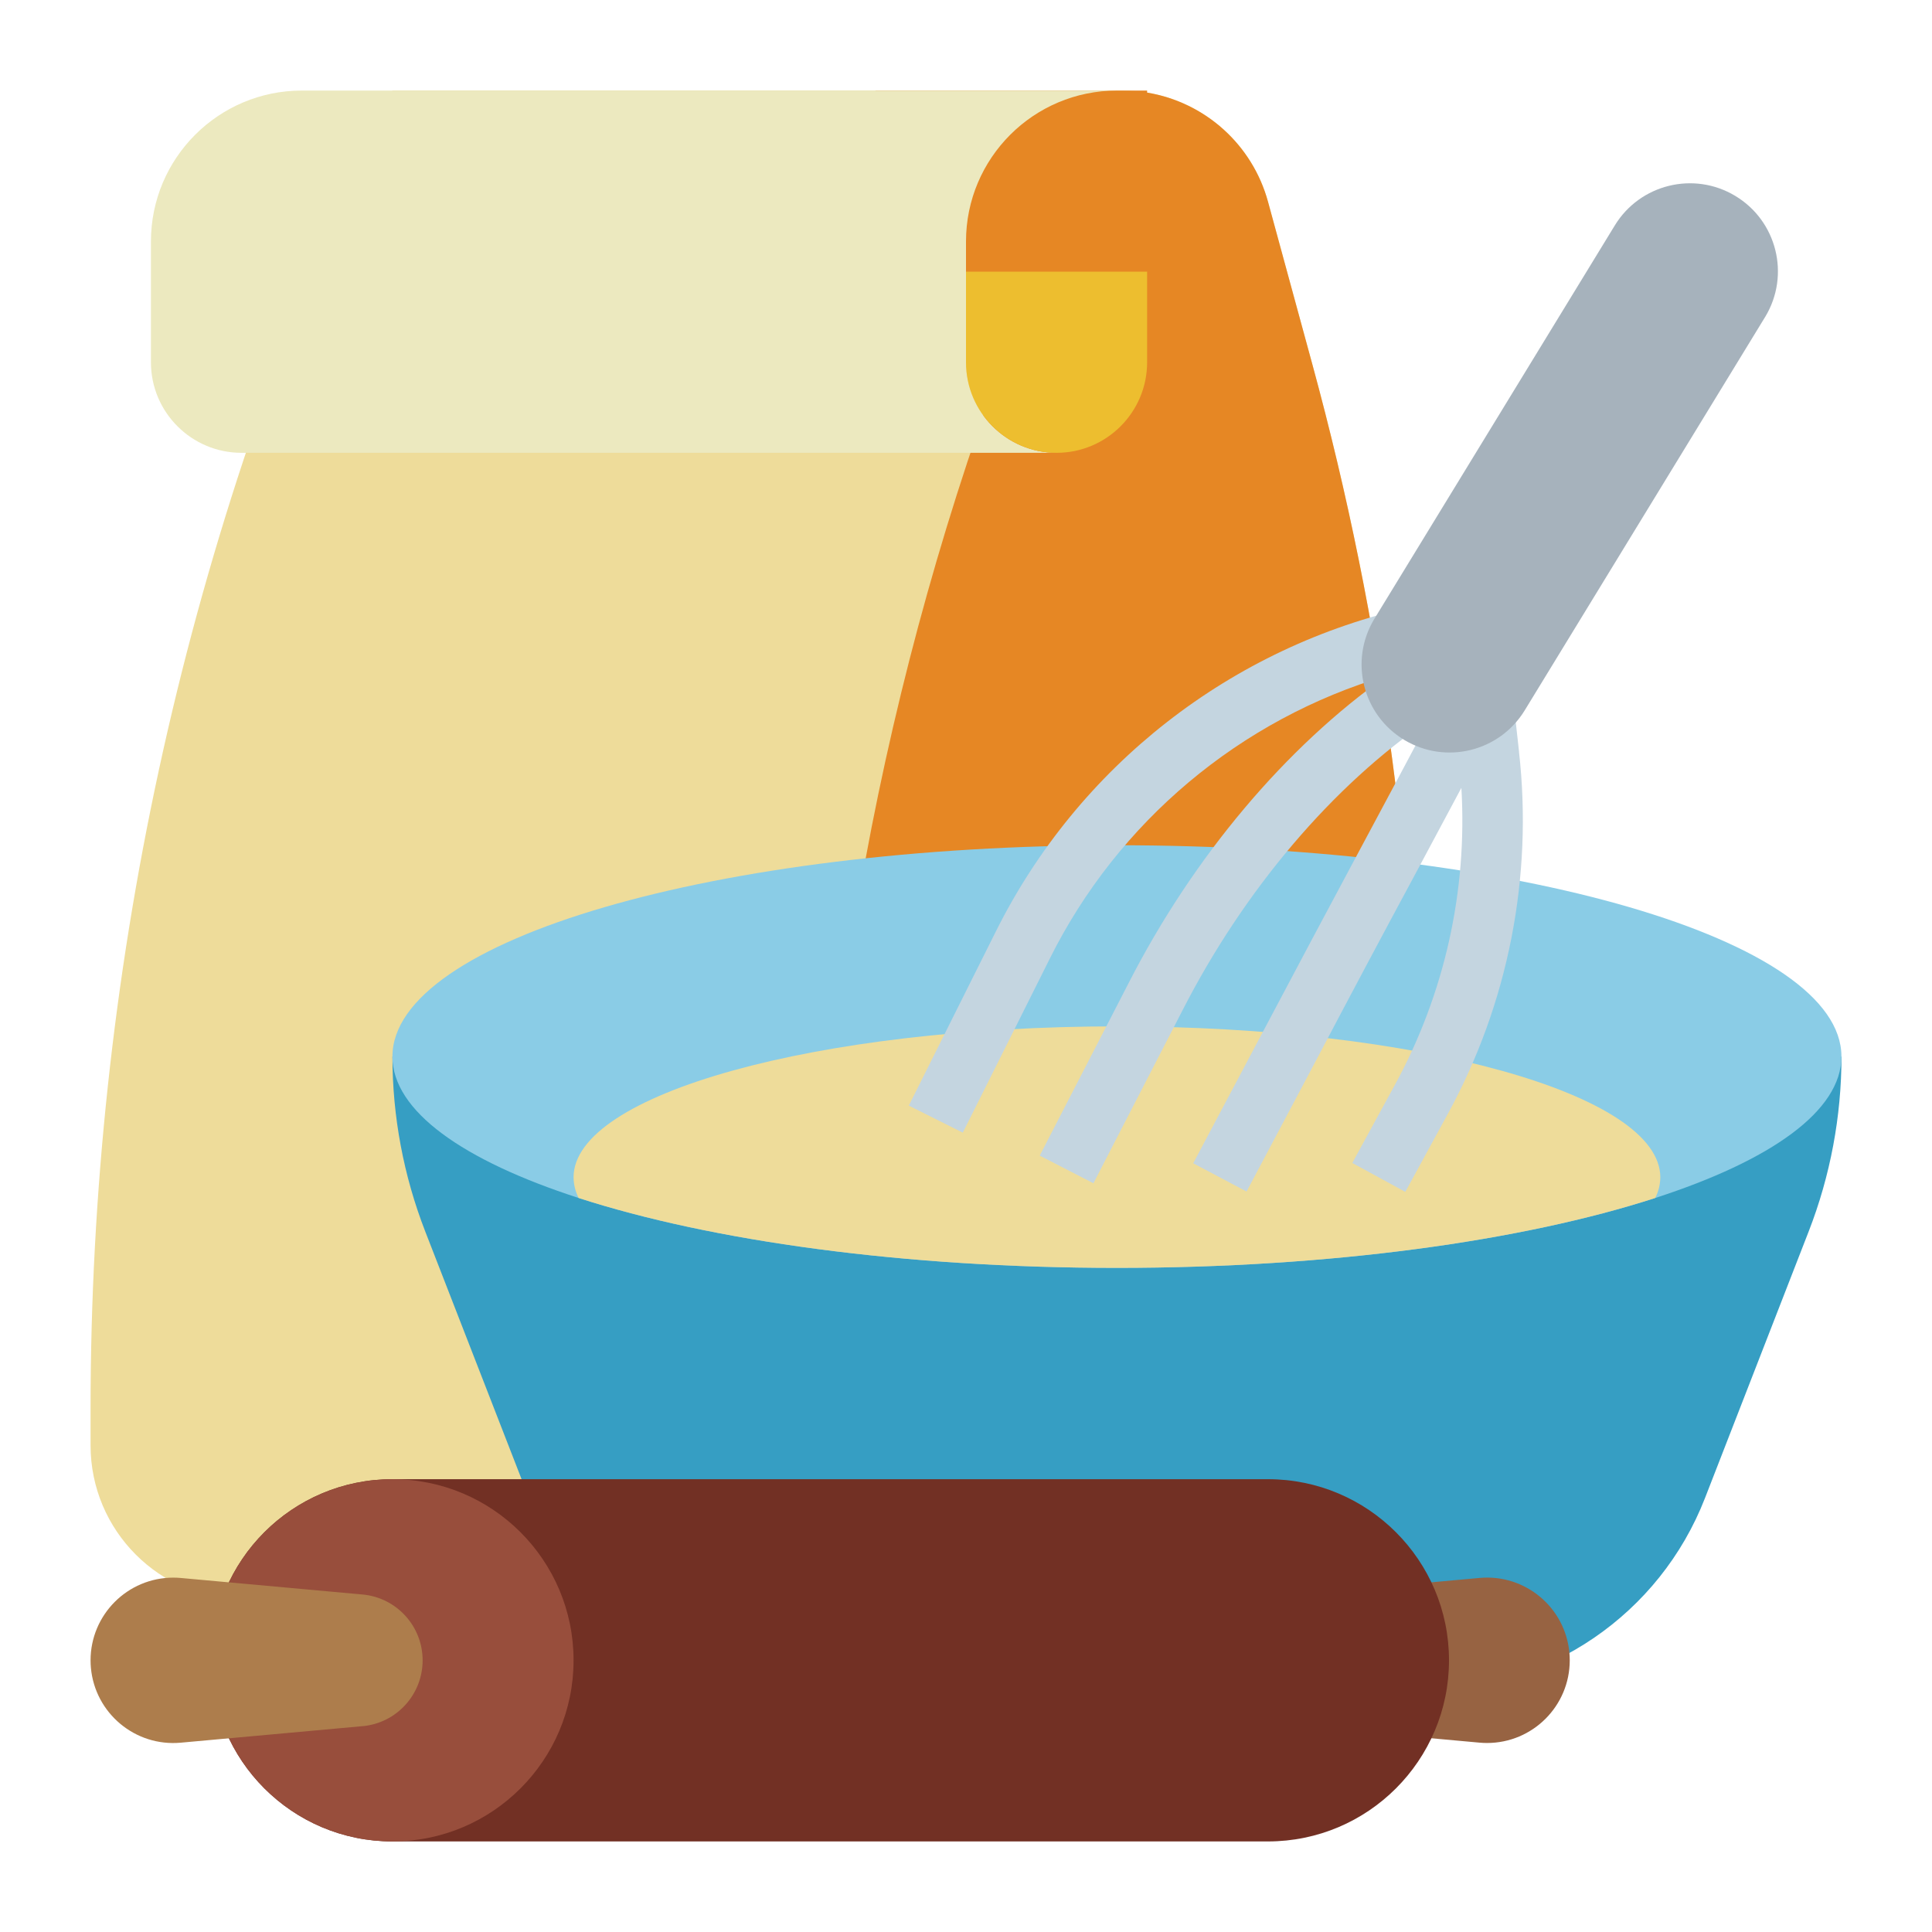
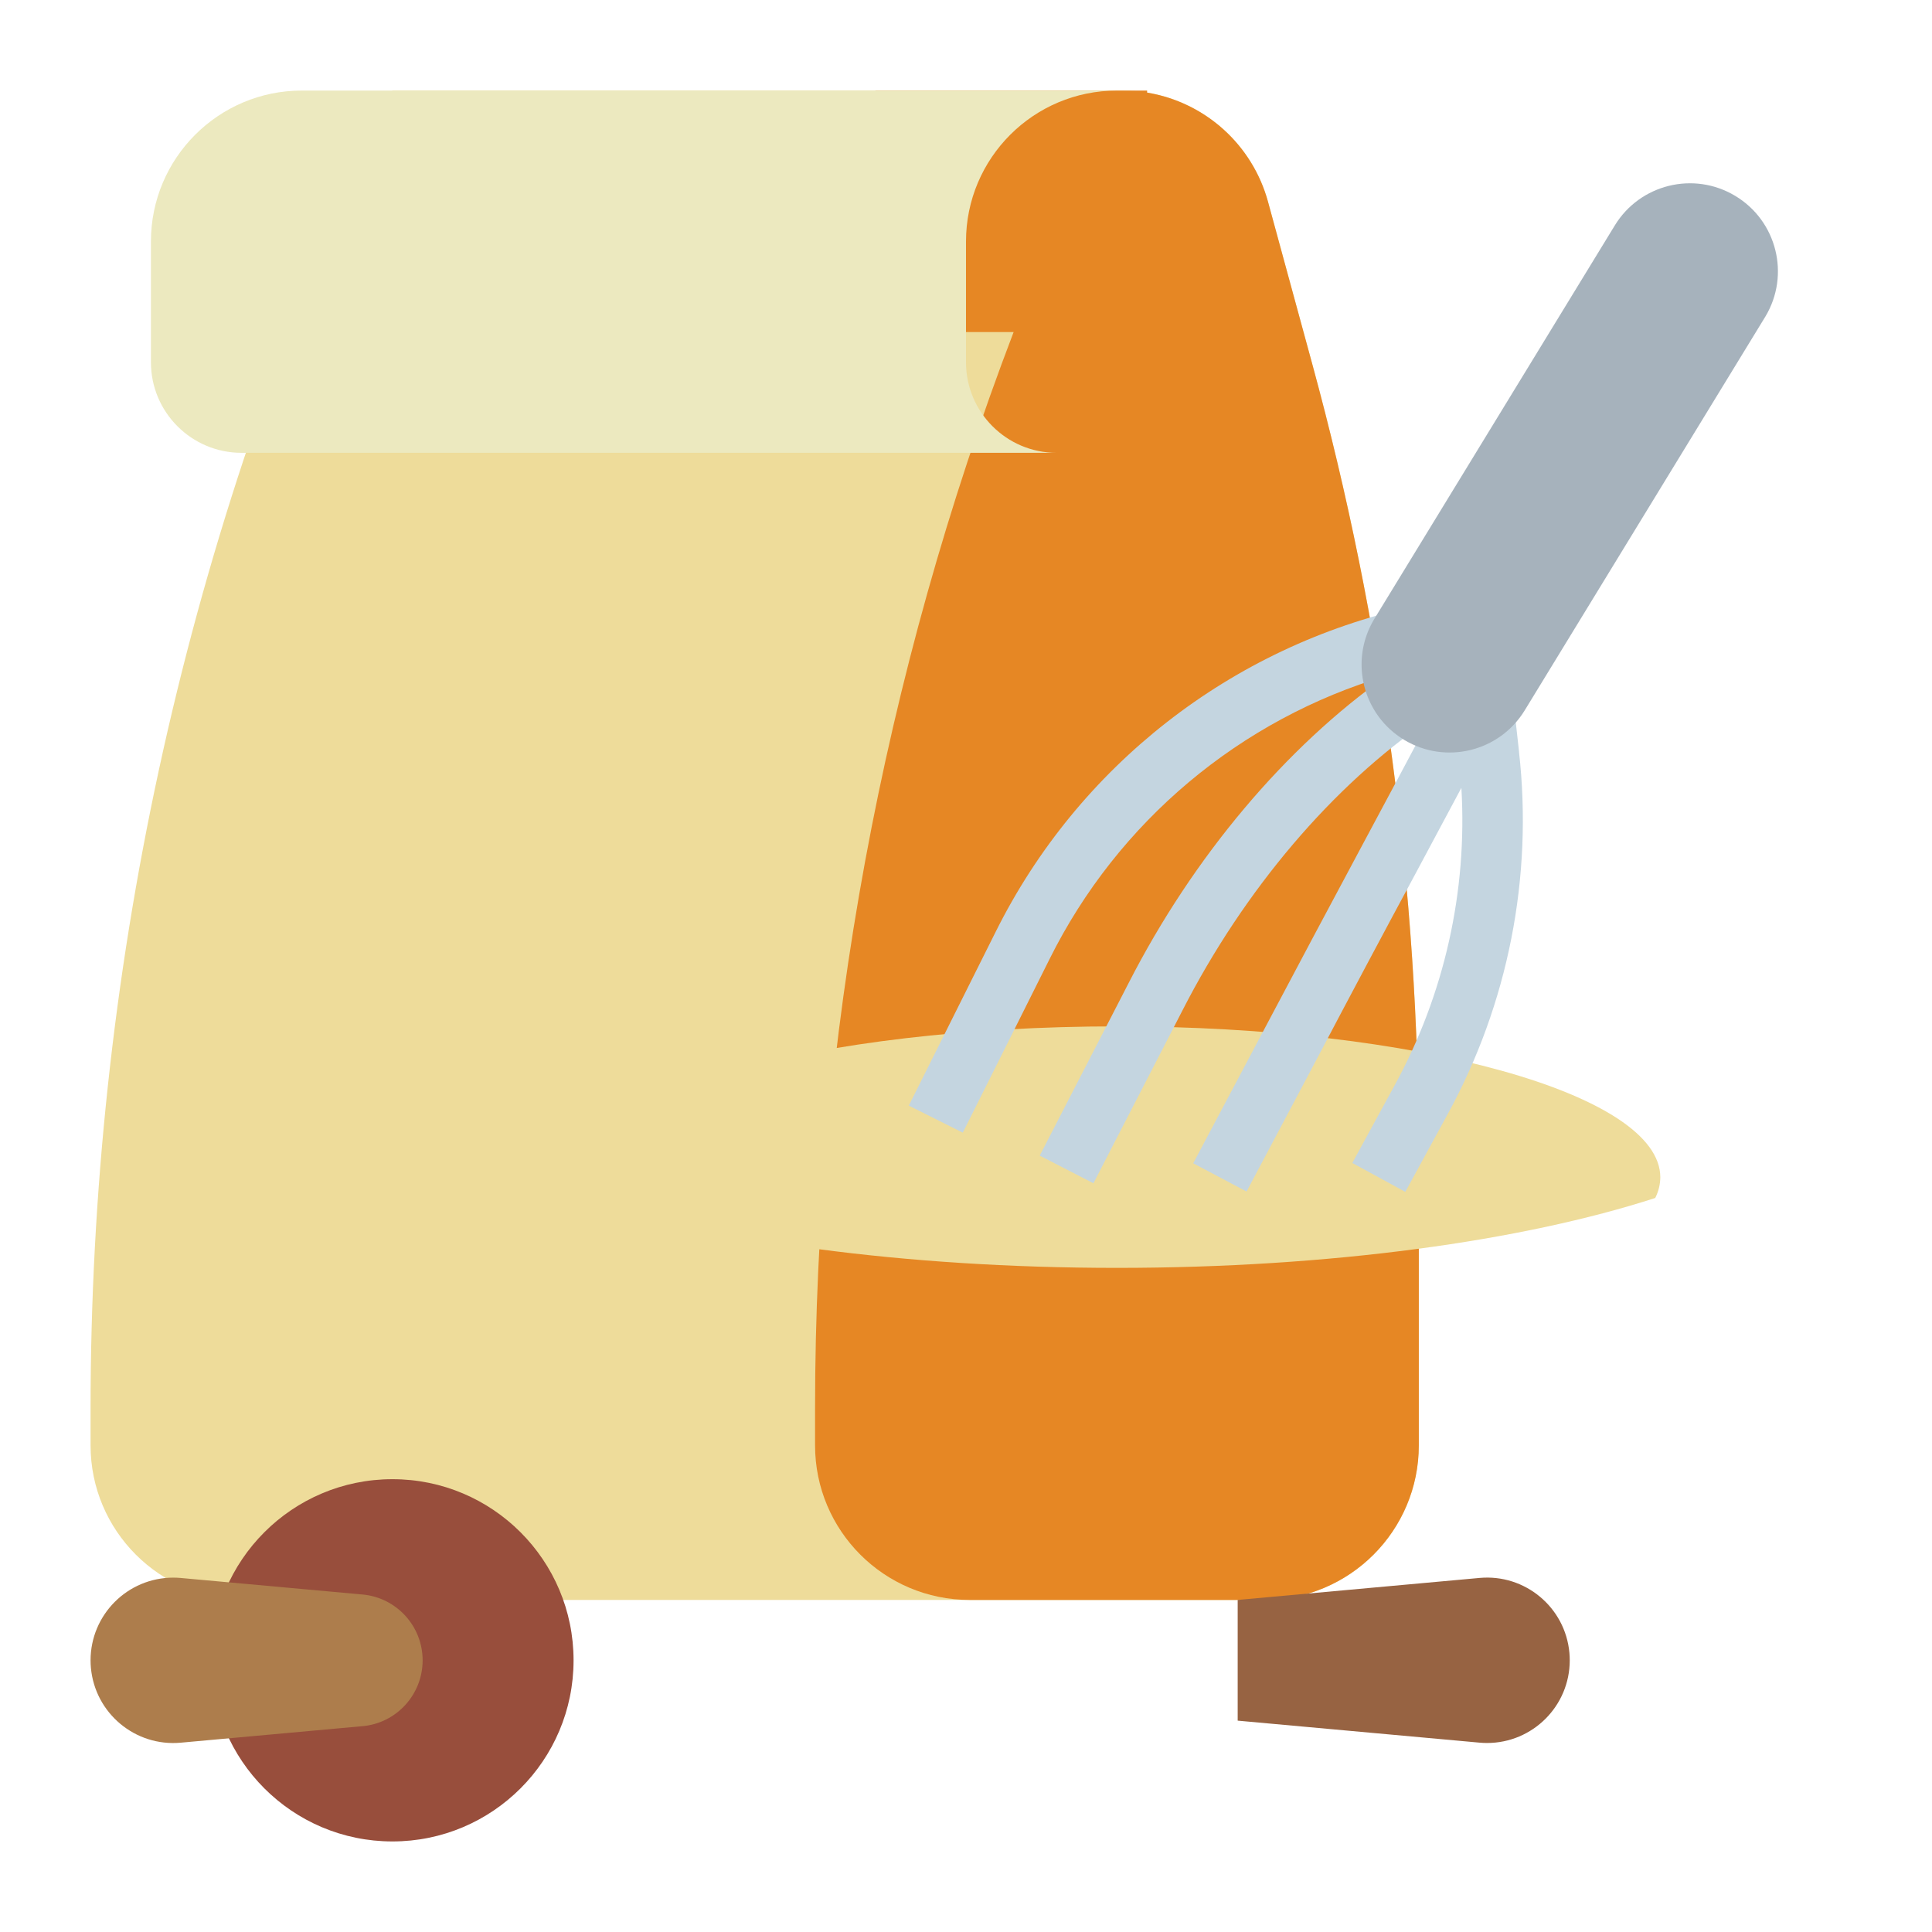
<svg xmlns="http://www.w3.org/2000/svg" id="Layer_1" version="1.1" viewBox="0 0 512 512">
  <defs>
    <style>
      .st0 {
        fill: #eedc9a;
      }

      .st1 {
        fill: #976342;
      }

      .st2 {
        fill: #723024;
      }

      .st3 {
        fill: #a6b2bc;
      }

      .st4 {
        fill: #e68724;
      }

      .st5 {
        fill: #369ec3;
      }

      .st6 {
        fill: #984e3c;
      }

      .st7 {
        fill: #c4d5e0;
      }

      .st8 {
        fill: #8acce6;
      }

      .st9 {
        fill: #ad7d4c;
      }

      .st10 {
        fill: #ece9bf;
      }

      .st11 {
        fill: #edbe2f;
      }
    </style>
  </defs>
  <path class="st0" d="M376,307.13v75.9c0,22.63-18.34,40.97-40.97,40.97H64.97c-22.63,0-40.97-18.34-40.97-40.97v-9.74c0-114.2,24.45-227.08,71.71-331.04l8.29-18.25h193.45c18.04,0,33.85,12.08,38.59,29.48l11.77,43.16c18.71,68.6,28.19,139.39,28.19,210.49Z" />
  <path class="st4" d="M347.81,96.64l-11.77-43.16c-4.11-15.08-16.62-26.38-32.04-28.94v-.54h-72v64h36.62c-34.78,91.09-52.61,187.78-52.62,285.29v9.74c0,22.63,18.34,40.97,40.97,40.97h78.06c22.63,0,40.97-18.34,40.97-40.97v-75.9c0-71.1-9.48-141.89-28.19-210.49Z" />
  <path class="st10" d="M256,96c0,13.25,10.75,24,24,24H64c-13.25,0-24-10.75-24-24v-32c0-22.09,17.91-40,40-40h216c-22.09,0-40,17.91-40,40v32Z" />
-   <path class="st11" d="M256,72h48v24c0,13.25-10.75,24-24,24s-24-10.75-24-24v-24Z" />
-   <path class="st5" d="M104,280c0,15.86,2.95,31.58,8.7,46.37l27.47,70.63c11.96,30.75,41.57,51,74.56,51h162.55c32.99,0,62.6-20.25,74.56-51l27.47-70.63c5.75-14.78,8.7-30.51,8.7-46.37H104Z" />
-   <path class="st8" d="M488,280c0,14.41-18.67,27.55-49.35,37.48-35.14,11.37-86.03,18.52-142.65,18.52s-107.51-7.15-142.65-18.52c-30.68-9.93-49.35-23.07-49.35-37.48,0-30.93,85.96-56,192-56s192,25.07,192,56Z" />
  <path class="st0" d="M440,312c-.02,1.91-.48,3.78-1.35,5.48-35.14,11.37-86.03,18.52-142.65,18.52s-107.51-7.15-142.65-18.52c-.87-1.7-1.33-3.57-1.35-5.48,0-22.09,64.47-40,144-40s144,17.91,144,40Z" />
  <path class="st7" d="M402.56,199.21l-2.61-23.51-4.98.55-.36-3.22-4.98.55-.36-3.22-12.58,1.4-2.44-10.99c-47.94,10.56-88.53,42.25-110.4,86.2l-23.01,46.03,14.31,7.16,23.01-46.03c18.09-36.36,50.48-63.56,89.42-75.09-26.8,18.89-51.34,47.95-68.48,81.47l-23.56,45.74,14.23,7.33,23.57-45.76c16.42-32.12,39.94-59.72,65.39-77.04-5.3,10.03-11.24,21.11-17.48,32.76-8.7,16.24-17.67,33.08-26.9,50.52l-18.14,34.22,14.14,7.49,18.15-34.24c9.18-17.44,18.13-34.26,26.85-50.43,4.14-7.73,8.15-15.21,11.93-22.31,1.63,27.41-4.5,54.72-17.68,78.81l-11.23,20.6,14.05,7.66,11.23-20.6c16.04-29.3,22.64-62.84,18.9-96.03h0Z" />
  <path class="st3" d="M364.26,163.94l63.68-104.2c6.68-10.93,20.92-14.43,31.9-7.84,11.05,6.63,14.63,20.95,8,32-.03.05-.07.11-.1.16l-63.68,104.2c-6.68,10.93-20.92,14.43-31.9,7.84-11.05-6.63-14.63-20.95-8-32,.03-.05.07-.11.1-.16h0Z" />
  <path class="st1" d="M328,424l64.1-5.83c12.05-1.1,22.72,7.79,23.81,19.84.06.66.09,1.32.09,1.98,0,12.1-9.81,21.92-21.92,21.92-.66,0-1.32-.03-1.98-.09l-64.1-5.83v-32Z" />
-   <path class="st2" d="M104,392h232c26.51,0,48,21.49,48,48h0c0,26.51-21.49,48-48,48H104c-26.51,0-48-21.49-48-48h0c0-26.51,21.49-48,48-48Z" />
  <circle class="st6" cx="104" cy="440" r="48" />
  <path class="st9" d="M96.07,457.45l-48.17,4.38c-12.05,1.1-22.71-7.79-23.81-19.84-.06-.66-.09-1.32-.09-1.98,0-12.1,9.81-21.92,21.92-21.92.66,0,1.32.03,1.98.09l48.17,4.38c9.02.82,15.93,8.39,15.93,17.45,0,9.06-6.91,16.63-15.93,17.45Z" />
</svg>